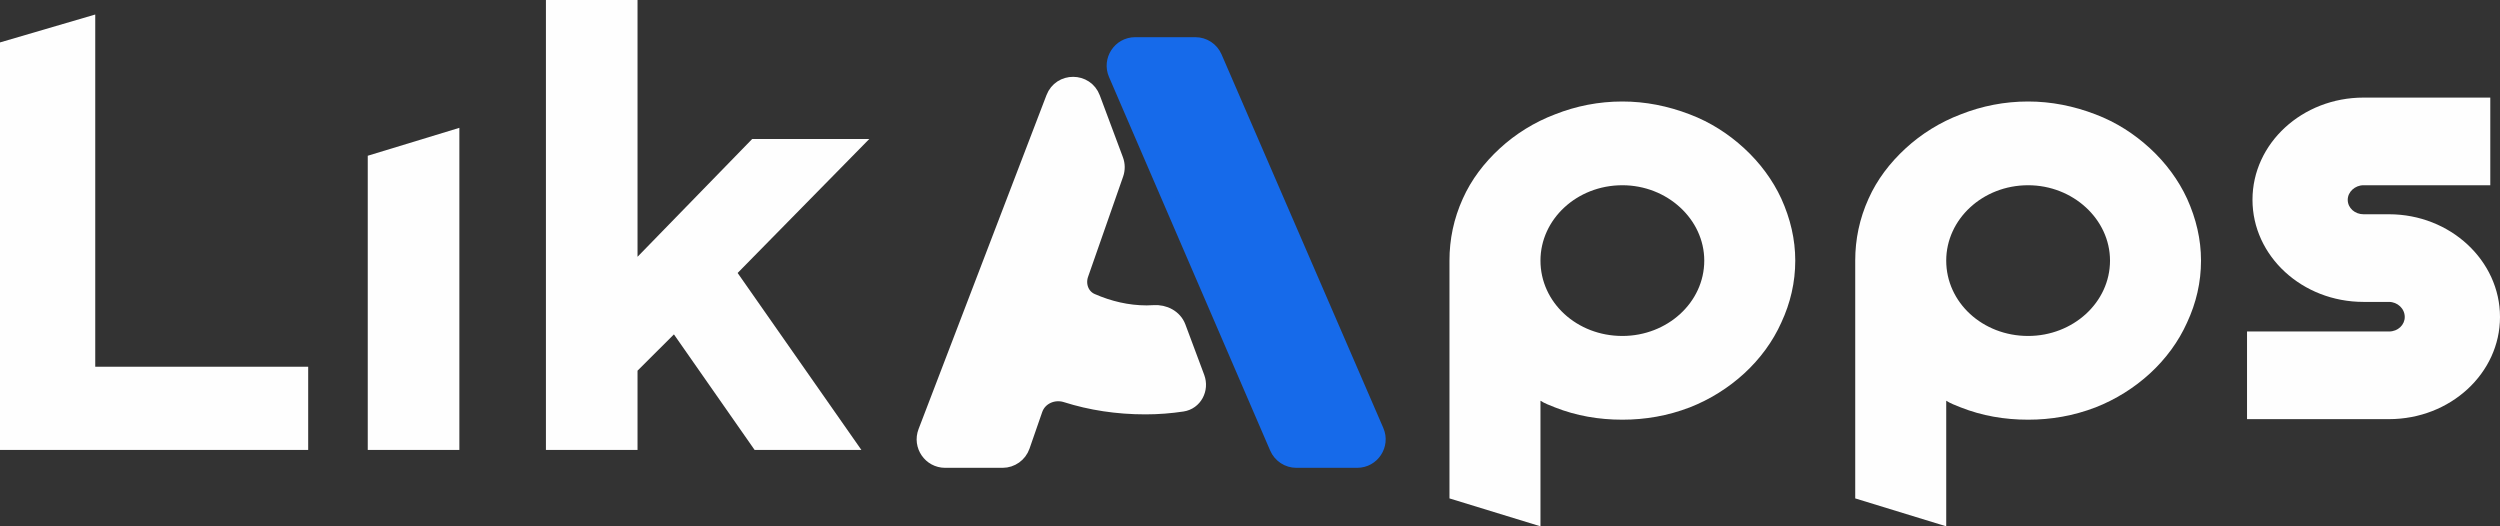
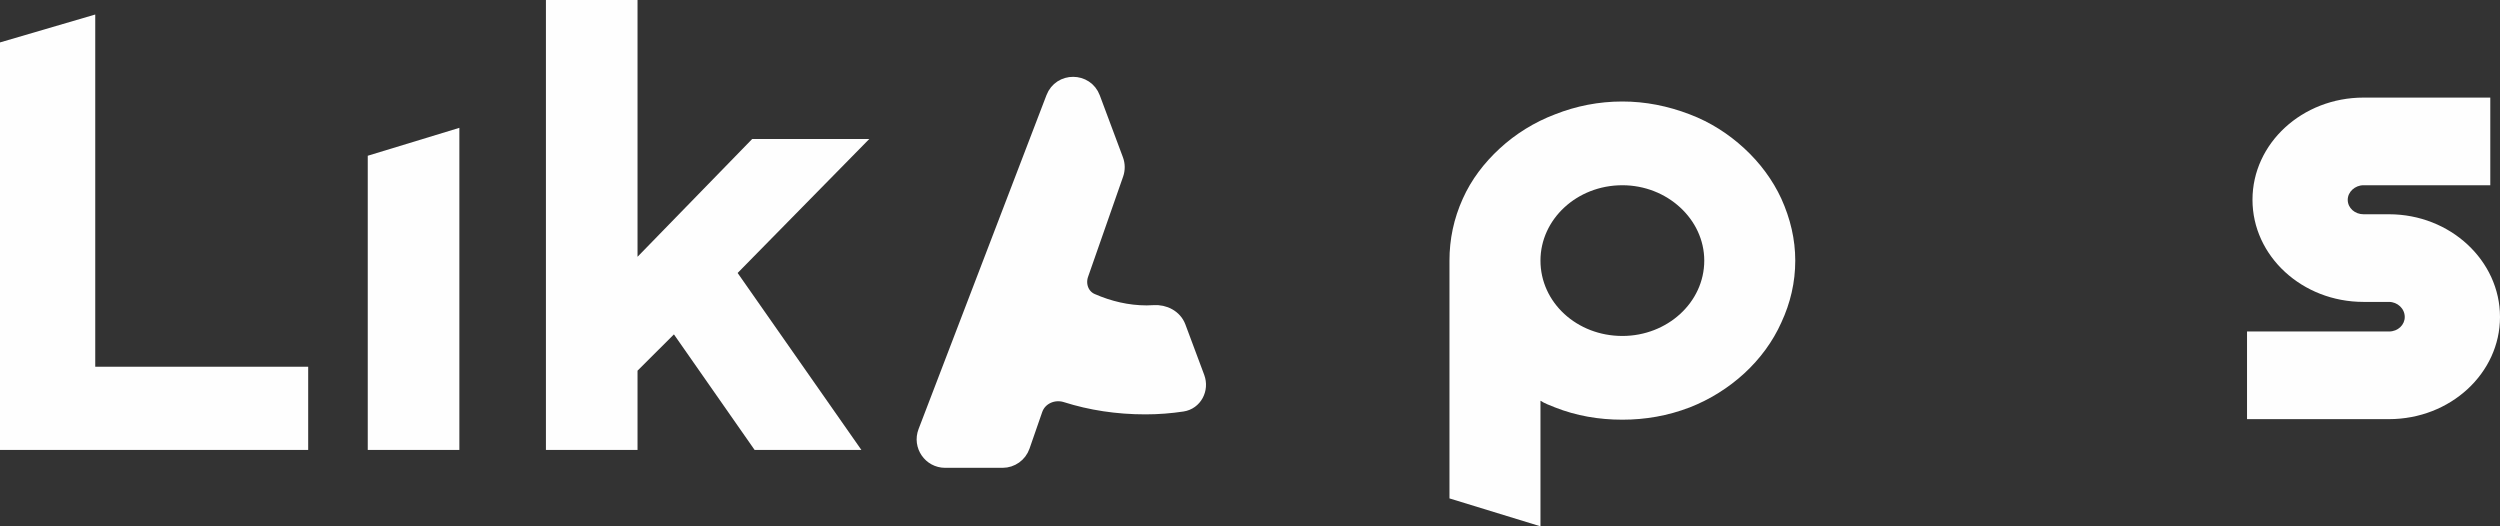
<svg xmlns="http://www.w3.org/2000/svg" width="570" height="120" viewBox="0 0 570 120" fill="none">
  <rect x="0" y="0" width="570" height="120" fill="#333333" stroke="none" />
  <path d="M0 9.673V102.585H70.265V83.621H21.716V3.309L0 9.673Z" fill="#fefefe" />
  <path d="M83.848 35.511V102.585H104.734V29.147L83.848 35.511Z" fill="#fefefe" />
  <path d="M153.656 76.239L172.052 102.585H196.396L168.179 62.239L198.194 31.692H171.499L145.357 58.547V0H124.471V102.585H145.357V84.512L153.656 76.239Z" fill="#fefefe" />
  <path d="M406.139 45.288C404.202 41.088 401.298 37.143 397.701 33.834C394.105 30.524 389.956 27.852 385.253 26.07C380.273 24.16 375.156 23.142 369.9 23.142C364.505 23.142 359.387 24.16 354.546 26.07C349.844 27.852 345.556 30.524 341.959 33.834C338.363 37.143 335.459 40.961 333.522 45.288C331.447 49.87 330.479 54.58 330.479 59.416V113.636L351.227 120V91.363C352.195 91.999 353.301 92.381 354.546 92.89C359.387 94.799 364.505 95.69 369.9 95.69C375.156 95.69 380.273 94.799 385.253 92.89C389.817 91.108 394.105 88.435 397.701 85.126C401.298 81.817 404.202 77.871 406.139 73.544C408.214 69.089 409.32 64.38 409.32 59.416C409.32 54.58 408.214 49.87 406.139 45.288ZM369.9 76.599C359.526 76.599 351.227 68.962 351.227 59.416C351.227 49.998 359.526 42.234 369.9 42.234C380.135 42.234 388.573 49.998 388.573 59.416C388.573 68.962 380.135 76.599 369.9 76.599Z" fill="#fefefe" />
-   <path d="M498.651 45.288C496.714 41.088 493.81 37.143 490.213 33.834C486.617 30.524 482.468 27.852 477.765 26.07C472.785 24.16 467.668 23.142 462.412 23.142C457.017 23.142 451.899 24.16 447.058 26.07C442.355 27.852 438.068 30.524 434.471 33.834C430.875 37.143 427.97 40.961 426.034 45.288C423.959 49.87 422.991 54.58 422.991 59.416V113.636L443.739 120V91.363C444.707 91.999 445.813 92.381 447.058 92.89C451.899 94.799 457.017 95.69 462.412 95.69C467.668 95.69 472.785 94.799 477.765 92.89C482.329 91.108 486.617 88.435 490.213 85.126C493.81 81.817 496.714 77.871 498.651 73.544C500.726 69.089 501.832 64.38 501.832 59.416C501.832 54.58 500.726 49.87 498.651 45.288ZM462.412 76.599C452.038 76.599 443.739 68.962 443.739 59.416C443.739 49.998 452.038 42.234 462.412 42.234C472.647 42.234 481.084 49.998 481.084 59.416C481.084 68.962 472.647 76.599 462.412 76.599Z" fill="#fefefe" />
  <path d="M512.322 95.563H544.688C558.658 95.563 570 85.126 570 72.271C570 59.416 558.658 48.852 544.688 48.852H538.879C536.942 48.852 535.282 47.452 535.282 45.543C535.282 43.761 536.942 42.234 538.879 42.234H567.787V22.251H538.879C524.908 22.251 513.566 32.688 513.566 45.543C513.566 58.398 524.908 68.835 538.879 68.835H544.688C546.624 68.835 548.284 70.362 548.284 72.271C548.284 74.053 546.763 75.58 544.688 75.58H512.322V95.563Z" fill="#fefefe" />
  <path d="M261.434 71.13C257.134 71.13 252.919 70.132 248.985 68.41C246.784 67.447 245.866 64.899 246.66 62.631L254.654 39.775C255.04 38.672 255.028 37.469 254.619 36.375L249.349 22.27C247.737 17.956 241.644 17.93 239.996 22.232L210.829 98.375C209.575 101.649 211.992 105.164 215.498 105.164H228.585C230.715 105.164 232.61 103.815 233.309 101.804L236.209 93.451C237.161 90.712 240.232 89.374 242.996 90.251C248.645 92.044 254.714 92.976 261.134 92.976C264.054 92.976 266.869 92.753 269.61 92.341C272.568 91.896 274.199 88.786 273.152 85.984L268.859 74.491C267.987 72.159 265.535 70.894 263.051 71.071C262.512 71.109 261.973 71.13 261.434 71.13Z" fill="#fefefe" stroke="#fefefe" stroke-width="3" stroke-miterlimit="2" />
-   <path d="M277.134 12.991C276.342 11.162 274.539 9.978 272.546 9.978H258.821C255.226 9.978 252.806 13.658 254.23 16.959L290.982 102.144C291.773 103.977 293.577 105.164 295.573 105.164H309.431C313.029 105.164 315.449 101.478 314.02 98.177L277.134 12.991Z" fill="#166AEA" stroke="#166AEA" stroke-width="3" stroke-miterlimit="2" />
</svg>